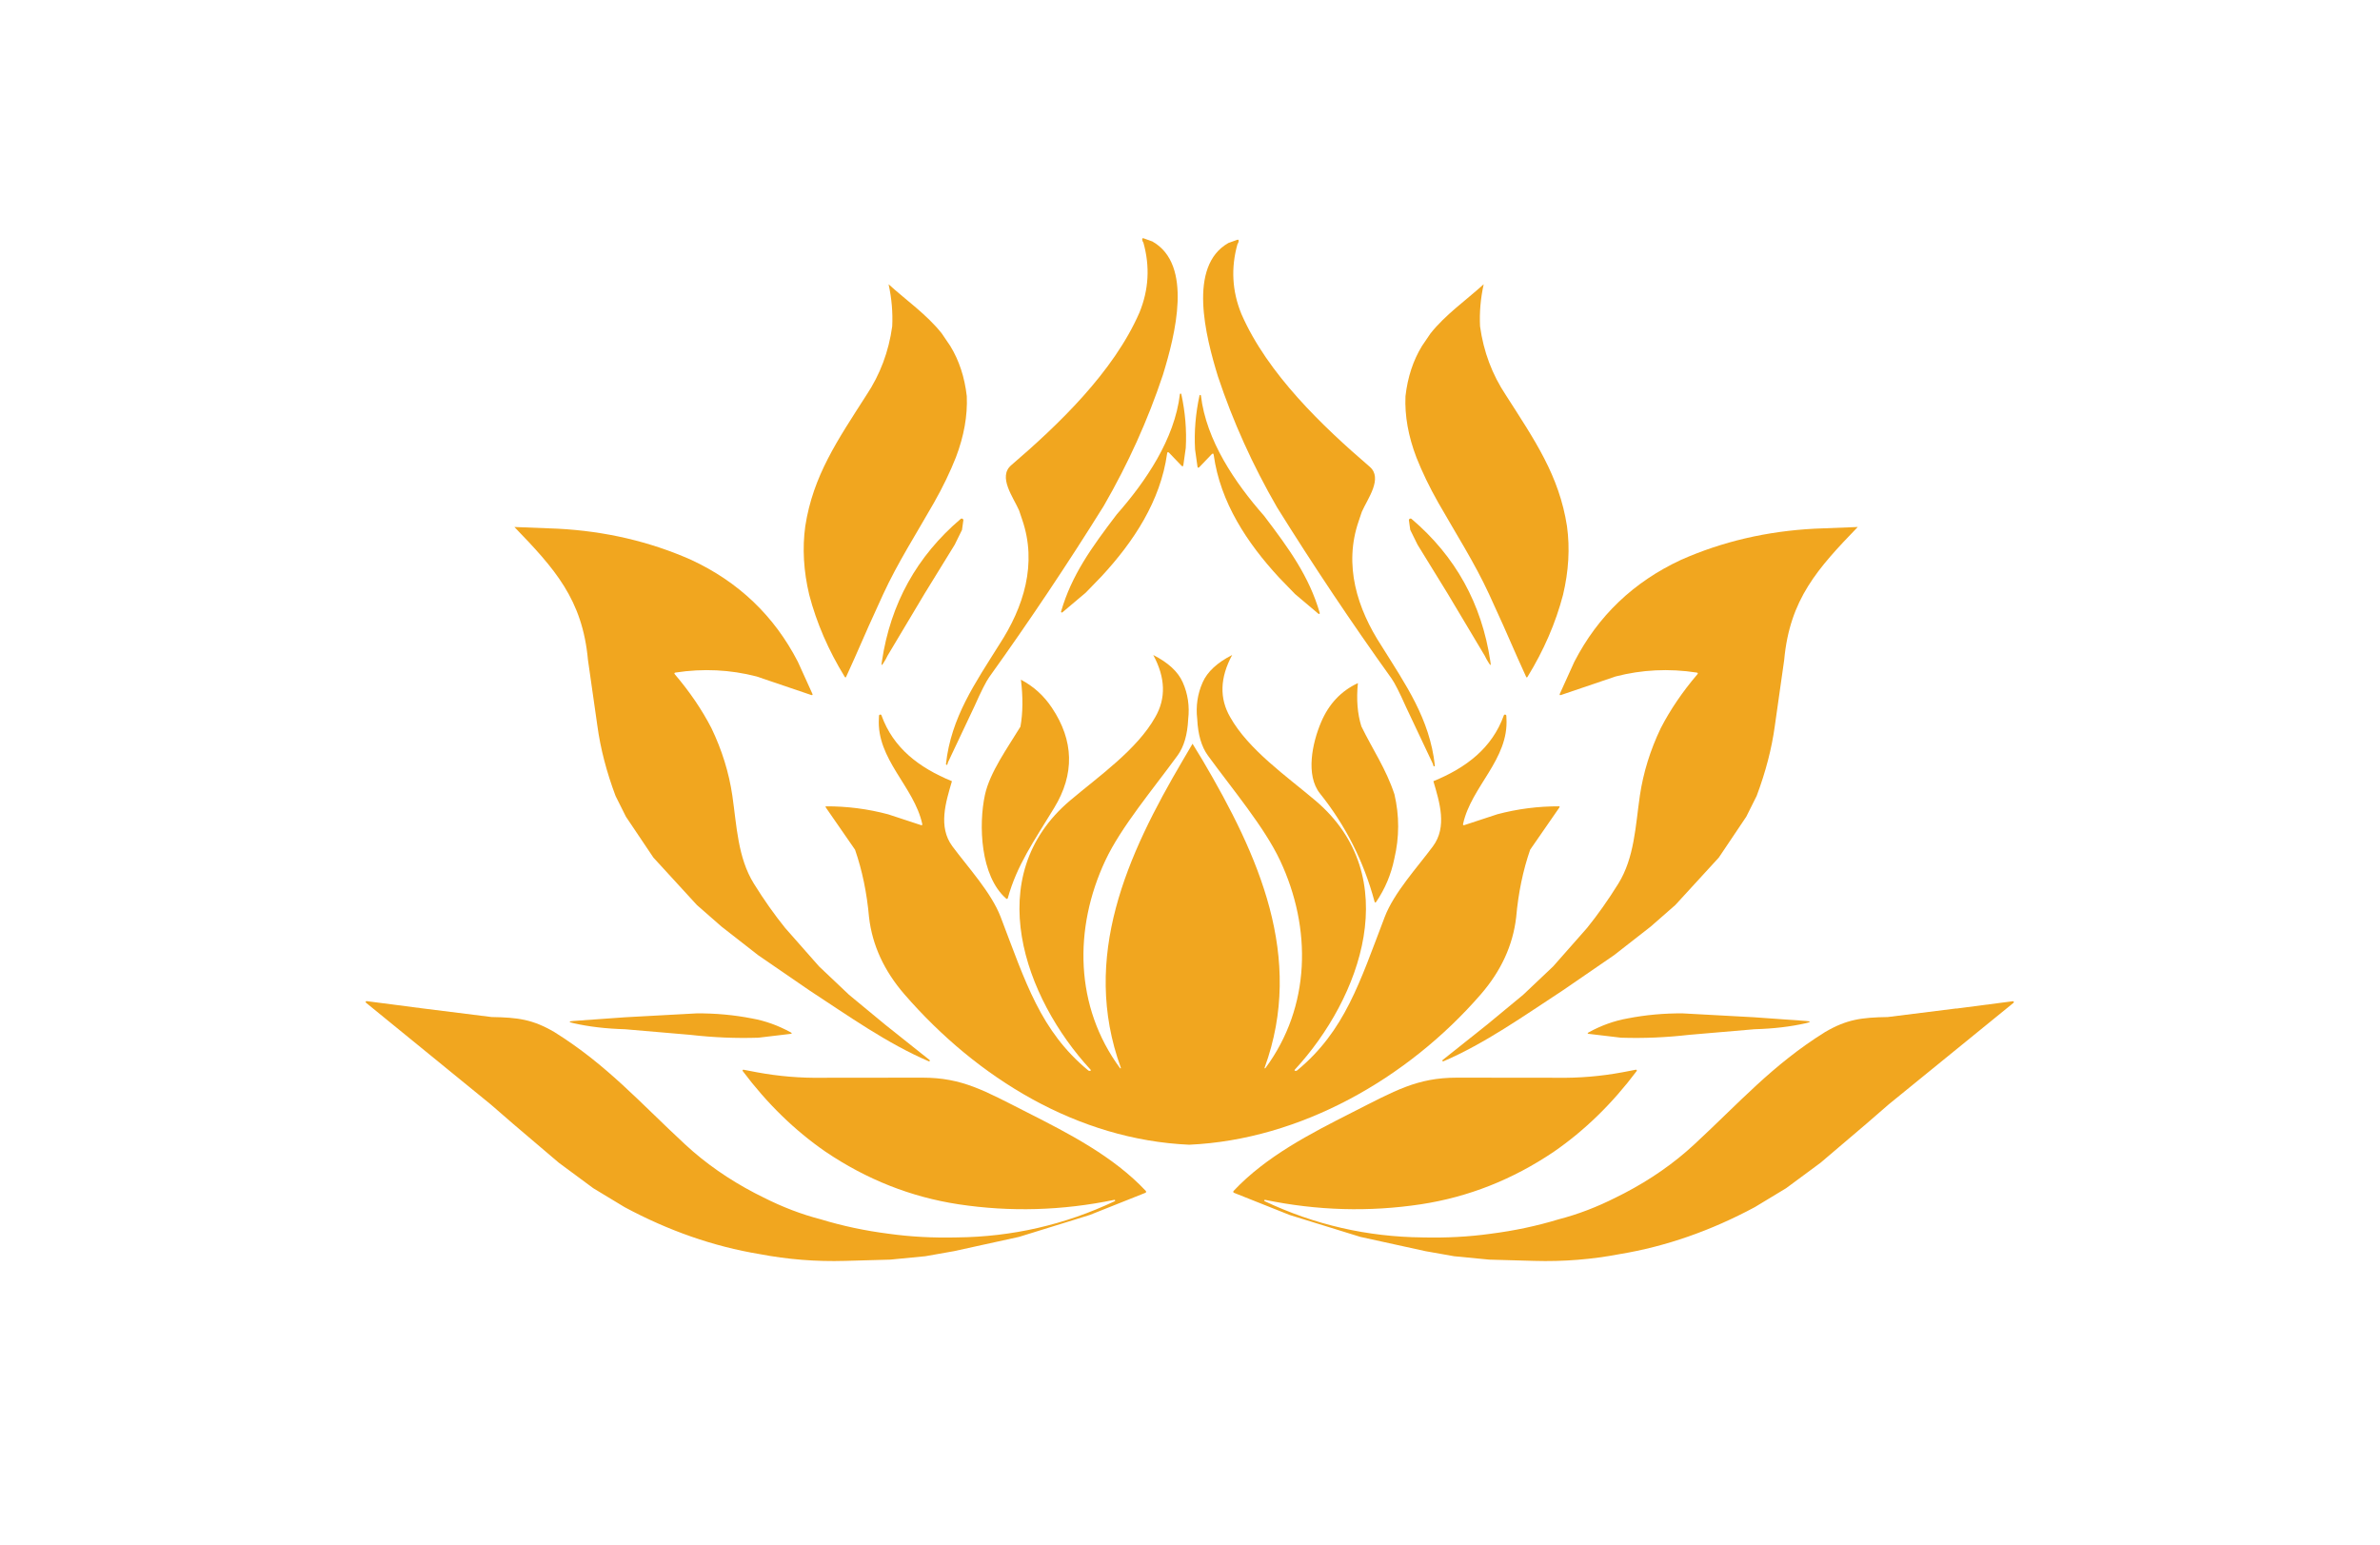
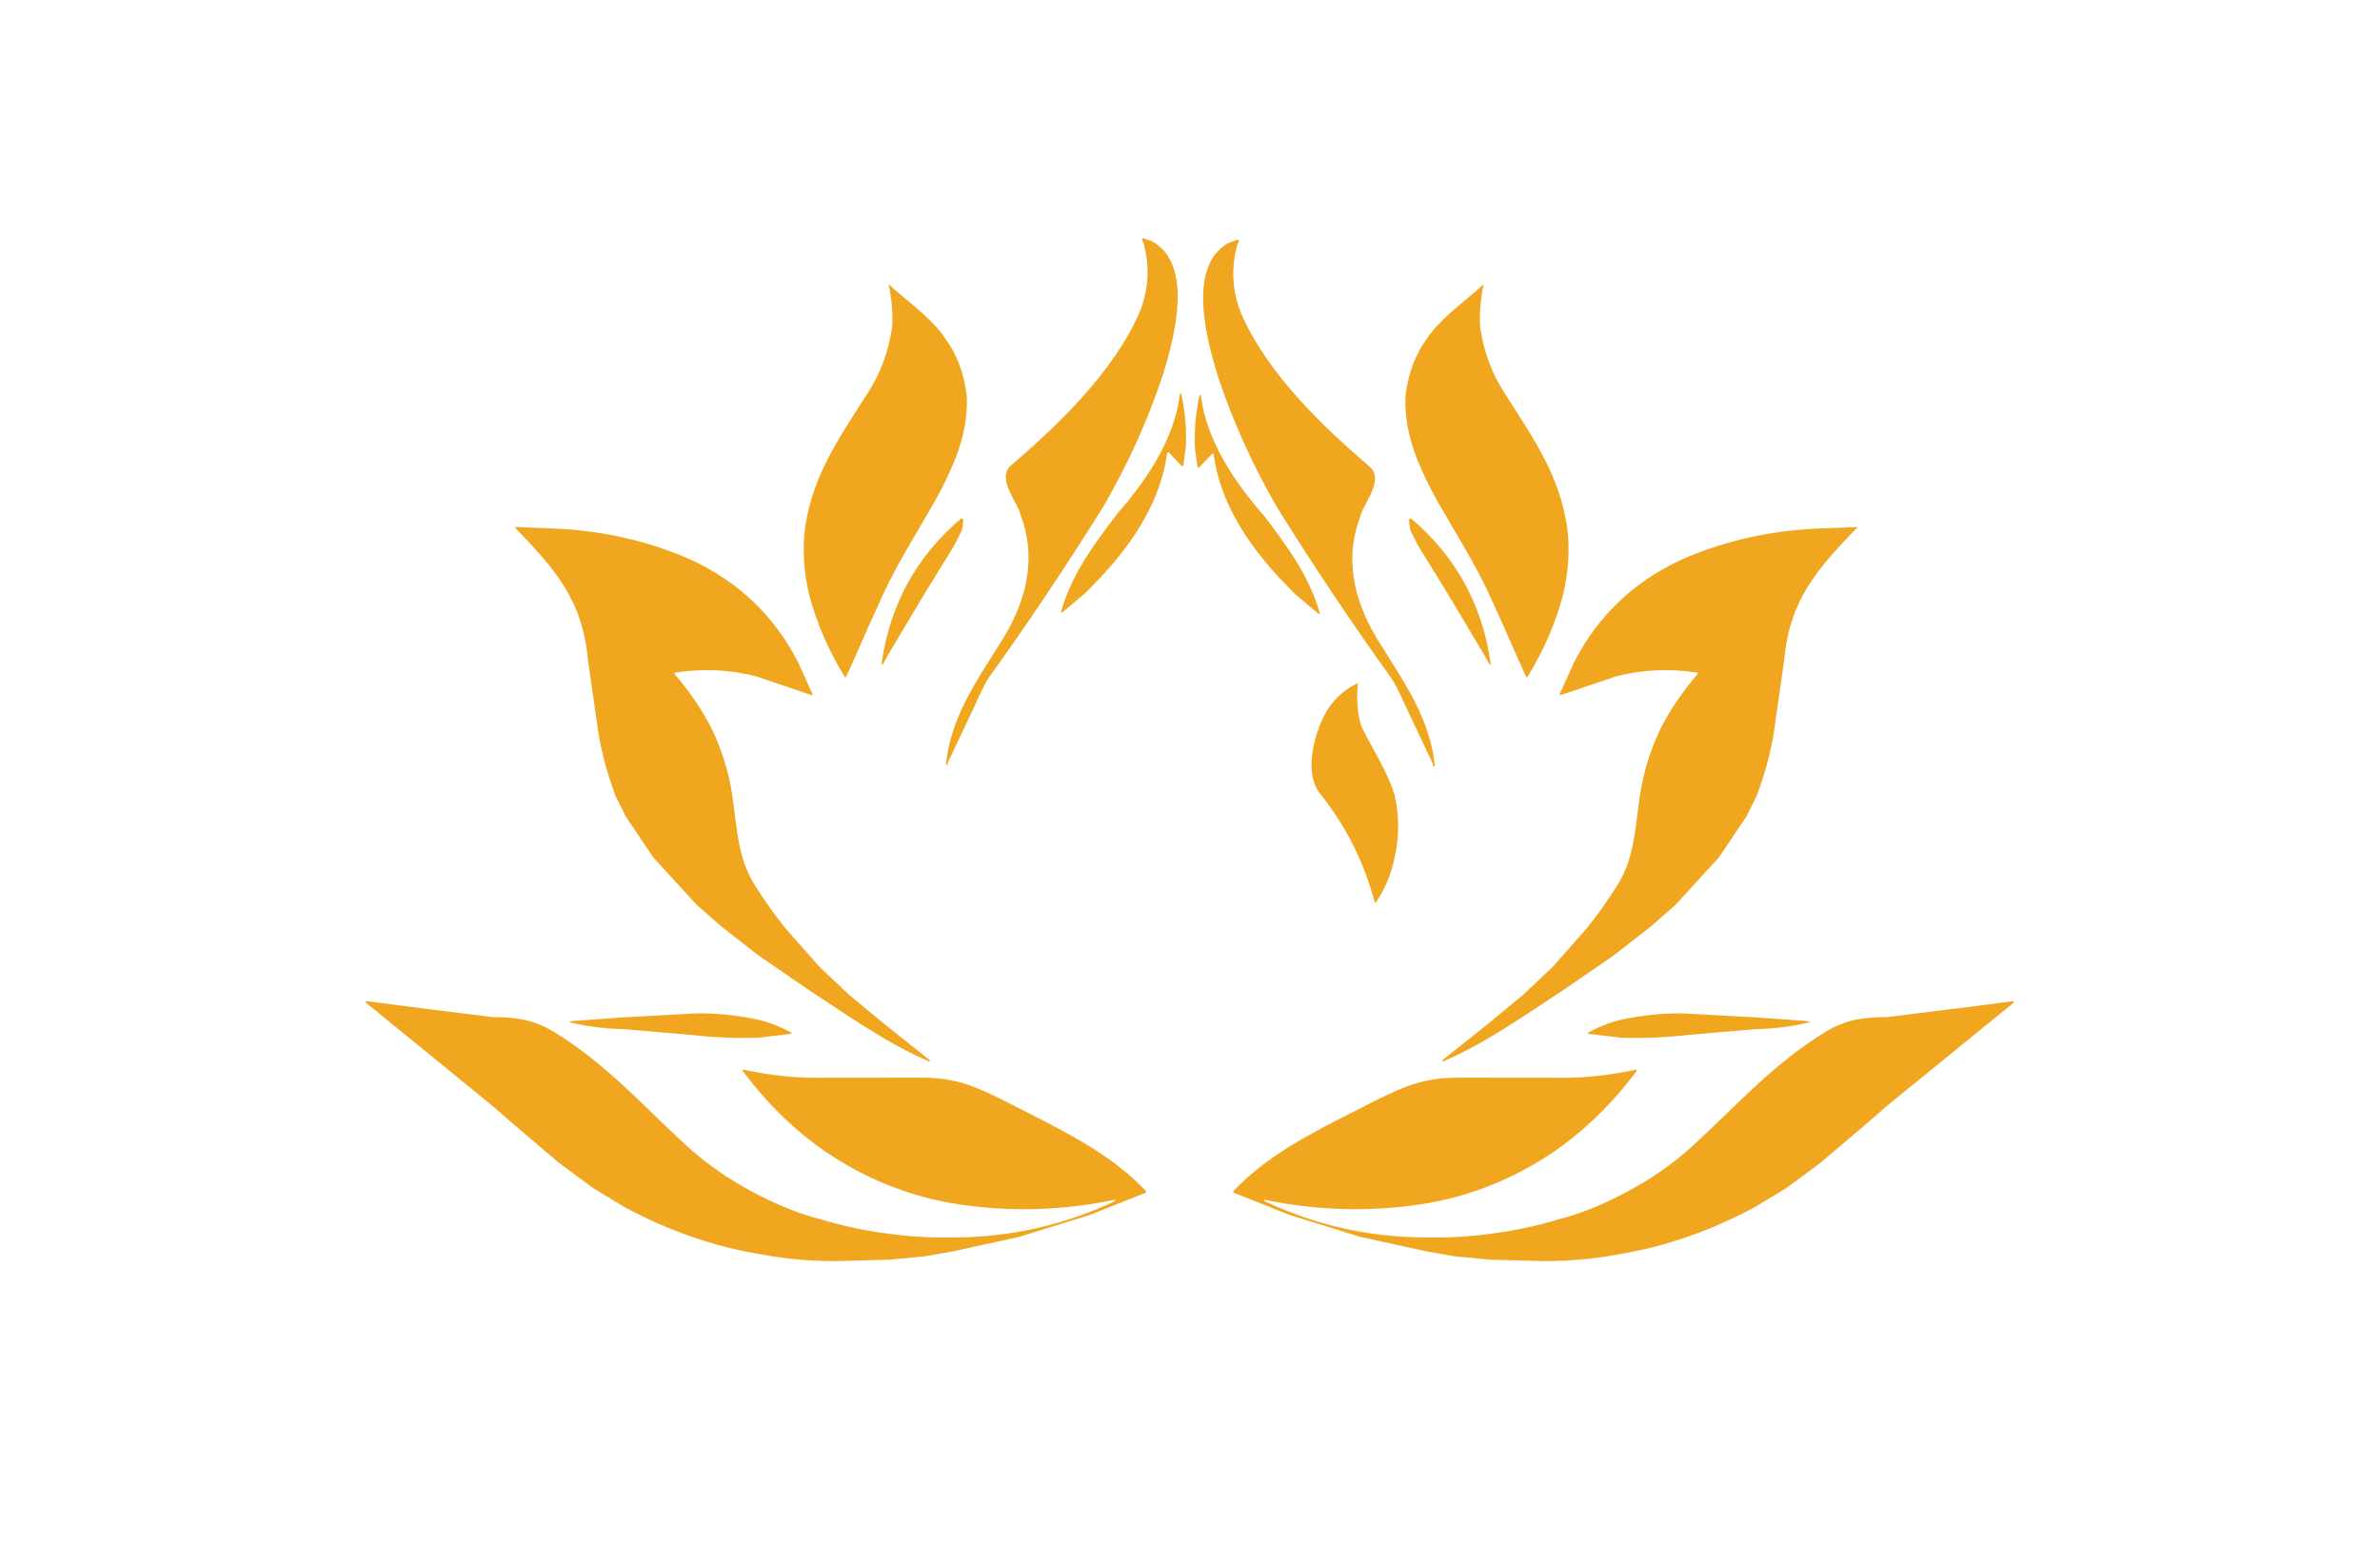
<svg xmlns="http://www.w3.org/2000/svg" viewBox="0 0 600.239 389.701" height="389.701" width="600.239" xml:space="preserve" id="svg2" version="1.1">
  <defs id="defs6">
    <clipPath id="clipPath18" clipPathUnits="userSpaceOnUse">
      <path id="path16" d="m 68.184,52.776 h 313.81 v 195.5 H 68.184 Z" />
    </clipPath>
  </defs>
  <g transform="matrix(1.333,0,0,-1.333,0,389.701)" id="g10">
    <g id="g12">
      <g clip-path="url(#clipPath18)" id="g14">
        <g transform="translate(168.114,238.566)" id="g20">
          <path id="path22" style="fill:#f1a61f;fill-opacity:1;fill-rule:nonzero;stroke:none" d="m 0,0 c 3.39,-3.07 7.24,-5.74 10.06,-9.3 l 1.61,-2.37 c 1.68,-2.74 2.72,-5.91 3.13,-9.51 0.16,-3.7 -0.53,-7.55 -2.06,-11.57 -1.09,-2.76 -2.47,-5.63 -4.15,-8.59 -3.28,-5.76 -6.9,-11.43 -9.6,-17.29 -1.83,-3.97 -3.64,-8 -5.41,-12.09 l -1.6,-3.54 c -0.08,-0.18 -0.18,-0.18 -0.28,-0.01 -3.08,5.02 -5.32,10.19 -6.71,15.51 -1.07,4.5 -1.32,8.82 -0.75,12.97 1.49,9.62 6.12,16.29 11.56,24.8 2.6,3.9 4.23,8.24 4.89,13.02 C 0.82,-5.36 0.6,-2.71 0,0.01" />
        </g>
        <g transform="translate(182.024,192.116)" id="g24">
-           <path id="path26" style="fill:#f1a61f;fill-opacity:1;fill-rule:nonzero;stroke:none" d="m 0,0 -1.4,-2.84 -5.7,-9.26 -6.99,-11.71 -0.36,-0.7 -0.45,-0.74 c -0.3,-0.48 -0.4,-0.45 -0.3,0.11 l 0.04,0.29 c 1.63,10.87 6.6,19.84 14.9,26.9 0.21,0.18 0.54,0 0.5,-0.27 L -0.01,0 Z" />
+           <path id="path26" style="fill:#f1a61f;fill-opacity:1;fill-rule:nonzero;stroke:none" d="m 0,0 -1.4,-2.84 -5.7,-9.26 -6.99,-11.71 -0.36,-0.7 -0.45,-0.74 c -0.3,-0.48 -0.4,-0.45 -0.3,0.11 l 0.04,0.29 c 1.63,10.87 6.6,19.84 14.9,26.9 0.21,0.18 0.54,0 0.5,-0.27 L -0.01,0 " />
        </g>
        <g transform="translate(97.354,192.636)" id="g28">
          <path id="path30" style="fill:#f1a61f;fill-opacity:1;fill-rule:nonzero;stroke:none" d="m 0,0 8.16,-0.32 c 9.01,-0.47 17.43,-2.43 25.24,-5.89 8.98,-4.17 15.72,-10.6 20.2,-19.29 l 2.73,-6.02 c 0.12,-0.27 0.04,-0.35 -0.23,-0.26 l -10.31,3.5 c -4.99,1.29 -10.1,1.54 -15.32,0.74 -0.26,-0.04 -0.3,-0.16 -0.13,-0.35 2.8,-3.29 5.11,-6.68 6.91,-10.17 1.98,-4.13 3.31,-8.38 3.95,-12.74 0.84,-5.76 1.02,-11.76 4.09,-16.7 1.91,-3.07 3.88,-5.86 5.91,-8.37 l 6.4,-7.26 5.67,-5.37 6.87,-5.68 8.39,-6.68 c 0.06,-0.04 0.07,-0.12 0.03,-0.18 -0.04,-0.06 -0.11,-0.08 -0.18,-0.06 -7.9,3.38 -15.25,8.62 -22.58,13.41 l -9.71,6.67 -6.93,5.41 -4.66,4.08 -8.23,8.98 -5.2,7.74 -1.96,3.92 c -1.71,4.56 -2.86,8.99 -3.44,13.26 l -1.78,12.47 c -1.05,11.5 -6.34,17.3 -13.9,25.14" />
        </g>
        <g transform="translate(193.154,163.746)" id="g32">
-           <path id="path34" style="fill:#f1a61f;fill-opacity:1;fill-rule:nonzero;stroke:none" d="m 0,0 c 2.38,-1.25 4.34,-3.02 5.87,-5.32 4.17,-6.23 4.31,-12.54 0.44,-18.91 -3.91,-6.43 -7.04,-10.83 -8.78,-17.07 -0.06,-0.21 -0.17,-0.24 -0.34,-0.1 -4.87,4.26 -5.22,13.93 -4,19.59 0.93,4.3 4.34,8.99 6.72,12.92 C 0.38,-6.27 0.41,-3.3 0,0" />
-         </g>
+           </g>
        <g transform="translate(256.914,163.106)" id="g36">
          <path id="path38" style="fill:#f1a61f;fill-opacity:1;fill-rule:nonzero;stroke:none" d="m 0,0 c -0.31,-3.08 -0.09,-5.8 0.65,-8.18 2.13,-4.38 4.67,-8.04 6.26,-12.86 0.95,-4.07 0.94,-8.13 -0.02,-12.19 -0.61,-2.99 -1.76,-5.71 -3.42,-8.15 -0.15,-0.22 -0.26,-0.2 -0.33,0.06 -2.03,7.55 -5.46,14.36 -10.32,20.43 -2.76,3.46 -1.44,9.59 0.2,13.45 1.46,3.47 3.79,5.95 6.99,7.44" />
        </g>
        <g transform="translate(80.064,101.536)" id="g40">
          <path id="path42" style="fill:#f1a61f;fill-opacity:1;fill-rule:nonzero;stroke:none" d="m 0,0 12.95,-1.62 c 4.97,-0.08 7.76,-0.44 11.88,-2.85 9.97,-6.23 16.12,-13.28 24.75,-21.27 3.84,-3.56 8.24,-6.62 13.2,-9.21 l 1.59,-0.8 c 3.57,-1.81 7.19,-3.2 10.87,-4.15 4.1,-1.25 8.38,-2.16 12.87,-2.73 4.1,-0.57 8.39,-0.8 12.87,-0.69 10.46,0.11 20.42,2.39 29.87,6.86 0.06,0.03 0.09,0.09 0.07,0.16 -0.02,0.06 -0.09,0.1 -0.15,0.09 -9.87,-2.04 -19.7,-2.32 -29.49,-0.84 -8.98,1.37 -17.36,4.68 -25.16,9.95 -5.82,4.02 -11.04,9.1 -15.66,15.26 -0.09,0.12 0.01,0.28 0.16,0.25 l 2.51,-0.48 c 4.09,-0.76 8.23,-1.11 12.41,-1.04 6.33,0 12.63,0.02 18.91,0.02 7.57,0 11.72,-2.46 19.84,-6.58 7.9,-4 16.3,-8.32 22.43,-14.85 0.11,-0.12 0.07,-0.31 -0.08,-0.36 l -10.54,-4.2 -13.37,-4.14 -12.31,-2.7 -5.43,-0.96 -6.62,-0.64 -8.54,-0.24 c -5.48,-0.16 -10.88,0.27 -16.2,1.29 -8.69,1.44 -17.2,4.41 -25.52,8.88 l -5.92,3.58 -6.52,4.82 -8.58,7.3 -4.36,3.78 -23.55,19.2 c -0.13,0.11 -0.04,0.33 0.13,0.3 z" />
        </g>
        <g transform="translate(131.784,100.606)" id="g44">
          <path id="path46" style="fill:#f1a61f;fill-opacity:1;fill-rule:nonzero;stroke:none" d="m 0,0 c 3.52,0.03 7.02,-0.28 10.5,-0.96 2.51,-0.45 4.95,-1.33 7.32,-2.63 0.28,-0.16 0.26,-0.25 -0.06,-0.29 L 11.71,-4.6 C 7.47,-4.74 3.17,-4.56 -1.18,-4.06 L -13.54,-3 c -3.58,0.1 -6.83,0.48 -9.76,1.15 -0.95,0.21 -0.94,0.35 0.03,0.42 l 9.83,0.7 L -0.01,0 Z" />
        </g>
        <g transform="translate(370.114,101.536)" id="g48">
          <path id="path50" style="fill:#f1a61f;fill-opacity:1;fill-rule:nonzero;stroke:none" d="m 0,0 -12.95,-1.62 c -4.97,-0.08 -7.76,-0.44 -11.88,-2.85 -9.97,-6.23 -16.12,-13.28 -24.75,-21.27 -3.84,-3.56 -8.24,-6.62 -13.2,-9.21 l -1.59,-0.8 c -3.57,-1.81 -7.19,-3.2 -10.87,-4.15 -4.1,-1.25 -8.39,-2.16 -12.87,-2.73 -4.1,-0.57 -8.39,-0.8 -12.87,-0.69 -10.46,0.11 -20.42,2.39 -29.87,6.86 -0.06,0.03 -0.09,0.09 -0.07,0.16 0.02,0.06 0.09,0.1 0.15,0.09 9.87,-2.04 19.7,-2.32 29.49,-0.84 8.98,1.37 17.36,4.68 25.16,9.95 5.82,4.02 11.04,9.1 15.66,15.26 0.09,0.12 -0.01,0.28 -0.16,0.25 l -2.51,-0.48 c -4.09,-0.76 -8.23,-1.11 -12.41,-1.04 -6.33,0 -12.63,0.02 -18.91,0.02 -7.57,0 -11.71,-2.46 -19.84,-6.58 -7.89,-4 -16.3,-8.32 -22.43,-14.85 -0.11,-0.12 -0.07,-0.31 0.08,-0.36 l 10.54,-4.2 13.37,-4.14 12.31,-2.7 5.43,-0.96 6.62,-0.64 8.54,-0.24 c 5.48,-0.16 10.89,0.27 16.2,1.29 8.69,1.44 17.2,4.41 25.52,8.88 l 5.92,3.58 6.52,4.82 8.58,7.3 4.36,3.78 23.57,19.18 c 0.13,0.11 0.04,0.33 -0.13,0.3 L 0.02,-0.02 Z" />
        </g>
        <g transform="translate(318.394,100.606)" id="g52">
          <path id="path54" style="fill:#f1a61f;fill-opacity:1;fill-rule:nonzero;stroke:none" d="m 0,0 c -3.52,0.03 -7.02,-0.28 -10.5,-0.96 -2.51,-0.45 -4.95,-1.33 -7.32,-2.63 -0.28,-0.16 -0.27,-0.25 0.06,-0.29 l 6.05,-0.72 c 4.24,-0.14 8.54,0.04 12.89,0.54 L 13.54,-3 c 3.58,0.1 6.83,0.48 9.76,1.15 0.95,0.21 0.94,0.35 -0.03,0.42 L 13.44,-0.73 0.01,0 Z" />
        </g>
        <g transform="translate(280.714,238.566)" id="g56">
          <path id="path58" style="fill:#f1a61f;fill-opacity:1;fill-rule:nonzero;stroke:none" d="m 0,0 c -3.39,-3.07 -7.23,-5.74 -10.06,-9.3 l -1.61,-2.37 c -1.68,-2.74 -2.72,-5.91 -3.13,-9.51 -0.16,-3.7 0.53,-7.55 2.06,-11.57 1.09,-2.76 2.47,-5.63 4.15,-8.59 3.28,-5.76 6.9,-11.43 9.6,-17.29 1.83,-3.97 3.64,-8 5.41,-12.09 l 1.6,-3.54 c 0.08,-0.18 0.18,-0.18 0.28,-0.01 3.08,5.02 5.32,10.19 6.71,15.51 1.07,4.5 1.32,8.82 0.75,12.97 -1.49,9.62 -6.12,16.29 -11.56,24.8 -2.6,3.9 -4.23,8.24 -4.89,13.02 -0.13,2.61 0.09,5.26 0.69,7.98" />
        </g>
        <g transform="translate(266.804,192.116)" id="g60">
          <path id="path62" style="fill:#f1a61f;fill-opacity:1;fill-rule:nonzero;stroke:none" d="m 0,0 1.4,-2.84 5.7,-9.26 6.99,-11.71 0.36,-0.7 0.45,-0.74 c 0.3,-0.48 0.4,-0.45 0.3,0.11 l -0.04,0.29 c -1.63,10.87 -6.6,19.84 -14.9,26.9 -0.21,0.18 -0.54,0 -0.5,-0.27 L 0.01,0 Z" />
        </g>
        <g transform="translate(351.474,192.636)" id="g64">
          <path id="path66" style="fill:#f1a61f;fill-opacity:1;fill-rule:nonzero;stroke:none" d="m 0,0 -8.17,-0.32 c -9.01,-0.47 -17.43,-2.43 -25.24,-5.89 -8.98,-4.17 -15.72,-10.6 -20.2,-19.29 l -2.73,-6.02 c -0.12,-0.27 -0.04,-0.35 0.23,-0.26 l 10.31,3.5 c 4.99,1.29 10.1,1.54 15.32,0.74 0.26,-0.04 0.3,-0.16 0.13,-0.35 -2.8,-3.29 -5.11,-6.68 -6.91,-10.17 -1.98,-4.13 -3.3,-8.38 -3.95,-12.74 -0.84,-5.76 -1.02,-11.76 -4.09,-16.7 -1.91,-3.07 -3.88,-5.86 -5.91,-8.37 l -6.4,-7.26 -5.67,-5.37 -6.87,-5.68 -8.39,-6.68 c -0.06,-0.04 -0.07,-0.12 -0.03,-0.18 0.04,-0.06 0.11,-0.08 0.18,-0.06 7.89,3.38 15.25,8.62 22.58,13.41 l 9.71,6.67 6.93,5.41 4.66,4.08 8.23,8.98 5.2,7.74 1.96,3.92 c 1.71,4.56 2.86,8.99 3.44,13.26 l 1.77,12.47 c 1.05,11.5 6.34,17.3 13.9,25.14" />
        </g>
        <g transform="translate(218.034,246.656)" id="g68">
          <path id="path70" style="fill:#f1a61f;fill-opacity:1;fill-rule:nonzero;stroke:none" d="M 0,0 C 7.74,-4.37 4.31,-17.68 1.98,-25.26 -0.86,-33.79 -4.59,-42.04 -9.2,-50.02 -16.04,-61 -23.26,-71.8 -30.86,-82.4 c -0.6,-0.84 -1.52,-2.65 -2.76,-5.44 l -5.07,-10.73 -0.09,-0.35 c -0.02,-0.08 -0.09,-0.12 -0.16,-0.11 -0.08,0.01 -0.13,0.08 -0.12,0.16 0.97,8.85 5.53,15.31 10.09,22.61 4.63,7.09 7.21,15.3 4.33,23.64 l -0.59,1.75 c -1.08,2.47 -4.05,6.34 -1.48,8.54 8.86,7.6 19.35,17.6 24.27,28.91 1.75,4.29 2,8.69 0.74,13.19 -0.14,0.19 -0.21,0.38 -0.23,0.59 -0.02,0.23 0.08,0.31 0.29,0.23 L 0.01,0 Z" />
        </g>
        <g transform="translate(224.344,207.586)" id="g72">
          <path id="path74" style="fill:#f1a61f;fill-opacity:1;fill-rule:nonzero;stroke:none" d="m 0,0 -0.45,-3.21 c -0.04,-0.3 -0.17,-0.34 -0.38,-0.12 l -2.3,2.4 c -0.22,0.23 -0.36,0.19 -0.4,-0.13 -1.25,-8.98 -6.32,-16.64 -12.35,-23.17 l -3.04,-3.14 -4.42,-3.73 c -0.12,-0.1 -0.3,0.01 -0.25,0.16 2.01,6.9 5.72,12.04 10.53,18.37 5.52,6.27 10.95,14.27 11.95,22.75 0,0.07 0.06,0.12 0.13,0.12 0.07,0 0.13,-0.04 0.14,-0.11 C -0.1,6.77 0.19,3.37 0,-0.02" />
        </g>
        <g transform="translate(232.414,246.376)" id="g76">
          <path id="path78" style="fill:#f1a61f;fill-opacity:1;fill-rule:nonzero;stroke:none" d="M 0,0 C -7.74,-4.37 -4.31,-17.68 -1.98,-25.26 0.86,-33.79 4.59,-42.04 9.2,-50.02 16.04,-61 23.26,-71.8 30.86,-82.4 c 0.6,-0.84 1.52,-2.66 2.76,-5.44 l 5.07,-10.73 0.09,-0.35 c 0.02,-0.08 0.09,-0.12 0.16,-0.11 0.08,0.01 0.13,0.08 0.12,0.16 -0.97,8.85 -5.53,15.31 -10.08,22.61 -4.63,7.09 -7.21,15.3 -4.33,23.64 l 0.59,1.75 c 1.08,2.47 4.05,6.34 1.48,8.54 -8.86,7.6 -19.35,17.6 -24.27,28.91 -1.75,4.29 -2,8.69 -0.74,13.19 0.14,0.19 0.21,0.38 0.23,0.59 0.02,0.23 -0.08,0.31 -0.29,0.23 z" />
        </g>
        <g transform="translate(226.104,207.316)" id="g80">
          <path id="path82" style="fill:#f1a61f;fill-opacity:1;fill-rule:nonzero;stroke:none" d="m 0,0 0.45,-3.21 c 0.04,-0.3 0.17,-0.34 0.38,-0.12 l 2.3,2.4 c 0.22,0.23 0.36,0.19 0.4,-0.13 1.25,-8.98 6.32,-16.64 12.35,-23.17 l 3.04,-3.14 4.42,-3.73 c 0.12,-0.1 0.3,0.01 0.25,0.16 -2.01,6.9 -5.72,12.04 -10.53,18.37 C 7.54,-6.3 2.11,1.7 1.11,10.18 1.11,10.25 1.05,10.3 0.98,10.31 0.91,10.31 0.85,10.27 0.84,10.2 0.1,6.78 -0.19,3.38 0,-0.01" />
        </g>
        <g transform="translate(283.244,138.266)" id="g84">
-           <path id="path86" style="fill:#f1a61f;fill-opacity:1;fill-rule:nonzero;stroke:none" d="m 0,0 -6.17,-2.03 c -0.22,-0.08 -0.31,0 -0.26,0.23 1.55,7.07 8.68,12.21 8.2,19.98 l -0.02,0.47 c -0.01,0.26 -0.38,0.32 -0.47,0.08 -2.22,-6.18 -7.09,-9.9 -13.33,-12.46 1.18,-4.01 2.64,-8.64 -0.08,-12.31 -2.96,-4 -7.37,-8.77 -9.13,-13.38 -4.75,-12.43 -7.54,-21.54 -16.53,-29 -0.09,-0.08 -0.18,-0.11 -0.27,-0.12 -0.06,0 -0.12,0 -0.16,0.02 -0.12,0.04 -0.13,0.12 -0.05,0.21 12.53,13.57 20.88,36.57 3.87,50.94 -5.4,4.57 -12.64,9.6 -16.1,15.77 -2.06,3.56 -1.93,7.48 0.38,11.75 -2.83,-1.44 -4.69,-3.16 -5.58,-5.17 -0.97,-2.18 -1.32,-4.49 -1.03,-6.96 0.14,-2.94 0.81,-5.23 2.01,-6.88 4.66,-6.4 10.69,-13.54 13.67,-19.88 6.01,-12.81 5.82,-27.64 -2.79,-39.29 -0.02,-0.03 -0.07,-0.04 -0.11,-0.03 -0.04,0.02 -0.05,0.06 -0.04,0.1 7.63,20.96 -1.21,40.32 -11.71,58.17 l -1.92,3.15 -1.85,-3.15 C -69.97,-7.64 -78.81,-27 -71.18,-47.96 c 0.01,-0.04 0,-0.08 -0.04,-0.1 -0.04,-0.02 -0.08,0 -0.11,0.03 -8.61,11.65 -8.79,26.48 -2.79,39.29 2.98,6.35 9.01,13.48 13.67,19.88 1.2,1.64 1.87,3.93 2.01,6.88 0.28,2.46 -0.06,4.78 -1.03,6.96 -0.89,2.01 -2.75,3.73 -5.58,5.17 2.31,-4.27 2.44,-8.19 0.38,-11.75 -3.46,-6.17 -10.7,-11.2 -16.1,-15.77 -17.01,-14.37 -8.66,-37.38 3.86,-50.94 0.08,-0.09 0.07,-0.17 -0.05,-0.21 -0.04,-0.02 -0.1,-0.02 -0.16,-0.02 -0.09,0 -0.18,0.04 -0.27,0.12 -8.99,7.46 -11.79,16.57 -16.53,29 -1.76,4.61 -6.18,9.39 -9.14,13.38 -2.72,3.67 -1.26,8.3 -0.08,12.31 -6.24,2.56 -11.11,6.28 -13.33,12.46 -0.09,0.25 -0.45,0.19 -0.47,-0.08 l -0.02,-0.47 c -0.48,-7.76 6.65,-12.91 8.2,-19.98 0.05,-0.23 -0.04,-0.31 -0.26,-0.23 L -115.19,0 c -3.85,1.03 -7.81,1.54 -11.87,1.52 l 0.1,-0.28 5.49,-7.93 c 1.35,-3.9 2.24,-8.17 2.65,-12.81 0.62,-5.28 2.86,-10.13 6.71,-14.57 13.81,-15.91 32.78,-27.5 53.85,-28.44 21.06,0.94 41.37,12.53 55.17,28.44 3.85,4.44 6.08,9.29 6.7,14.57 0.41,4.65 1.3,8.91 2.65,12.81 l 5.49,7.93 0.1,0.28 C 7.79,1.54 3.84,1.03 -0.02,0" />
-         </g>
+           </g>
      </g>
    </g>
  </g>
</svg>